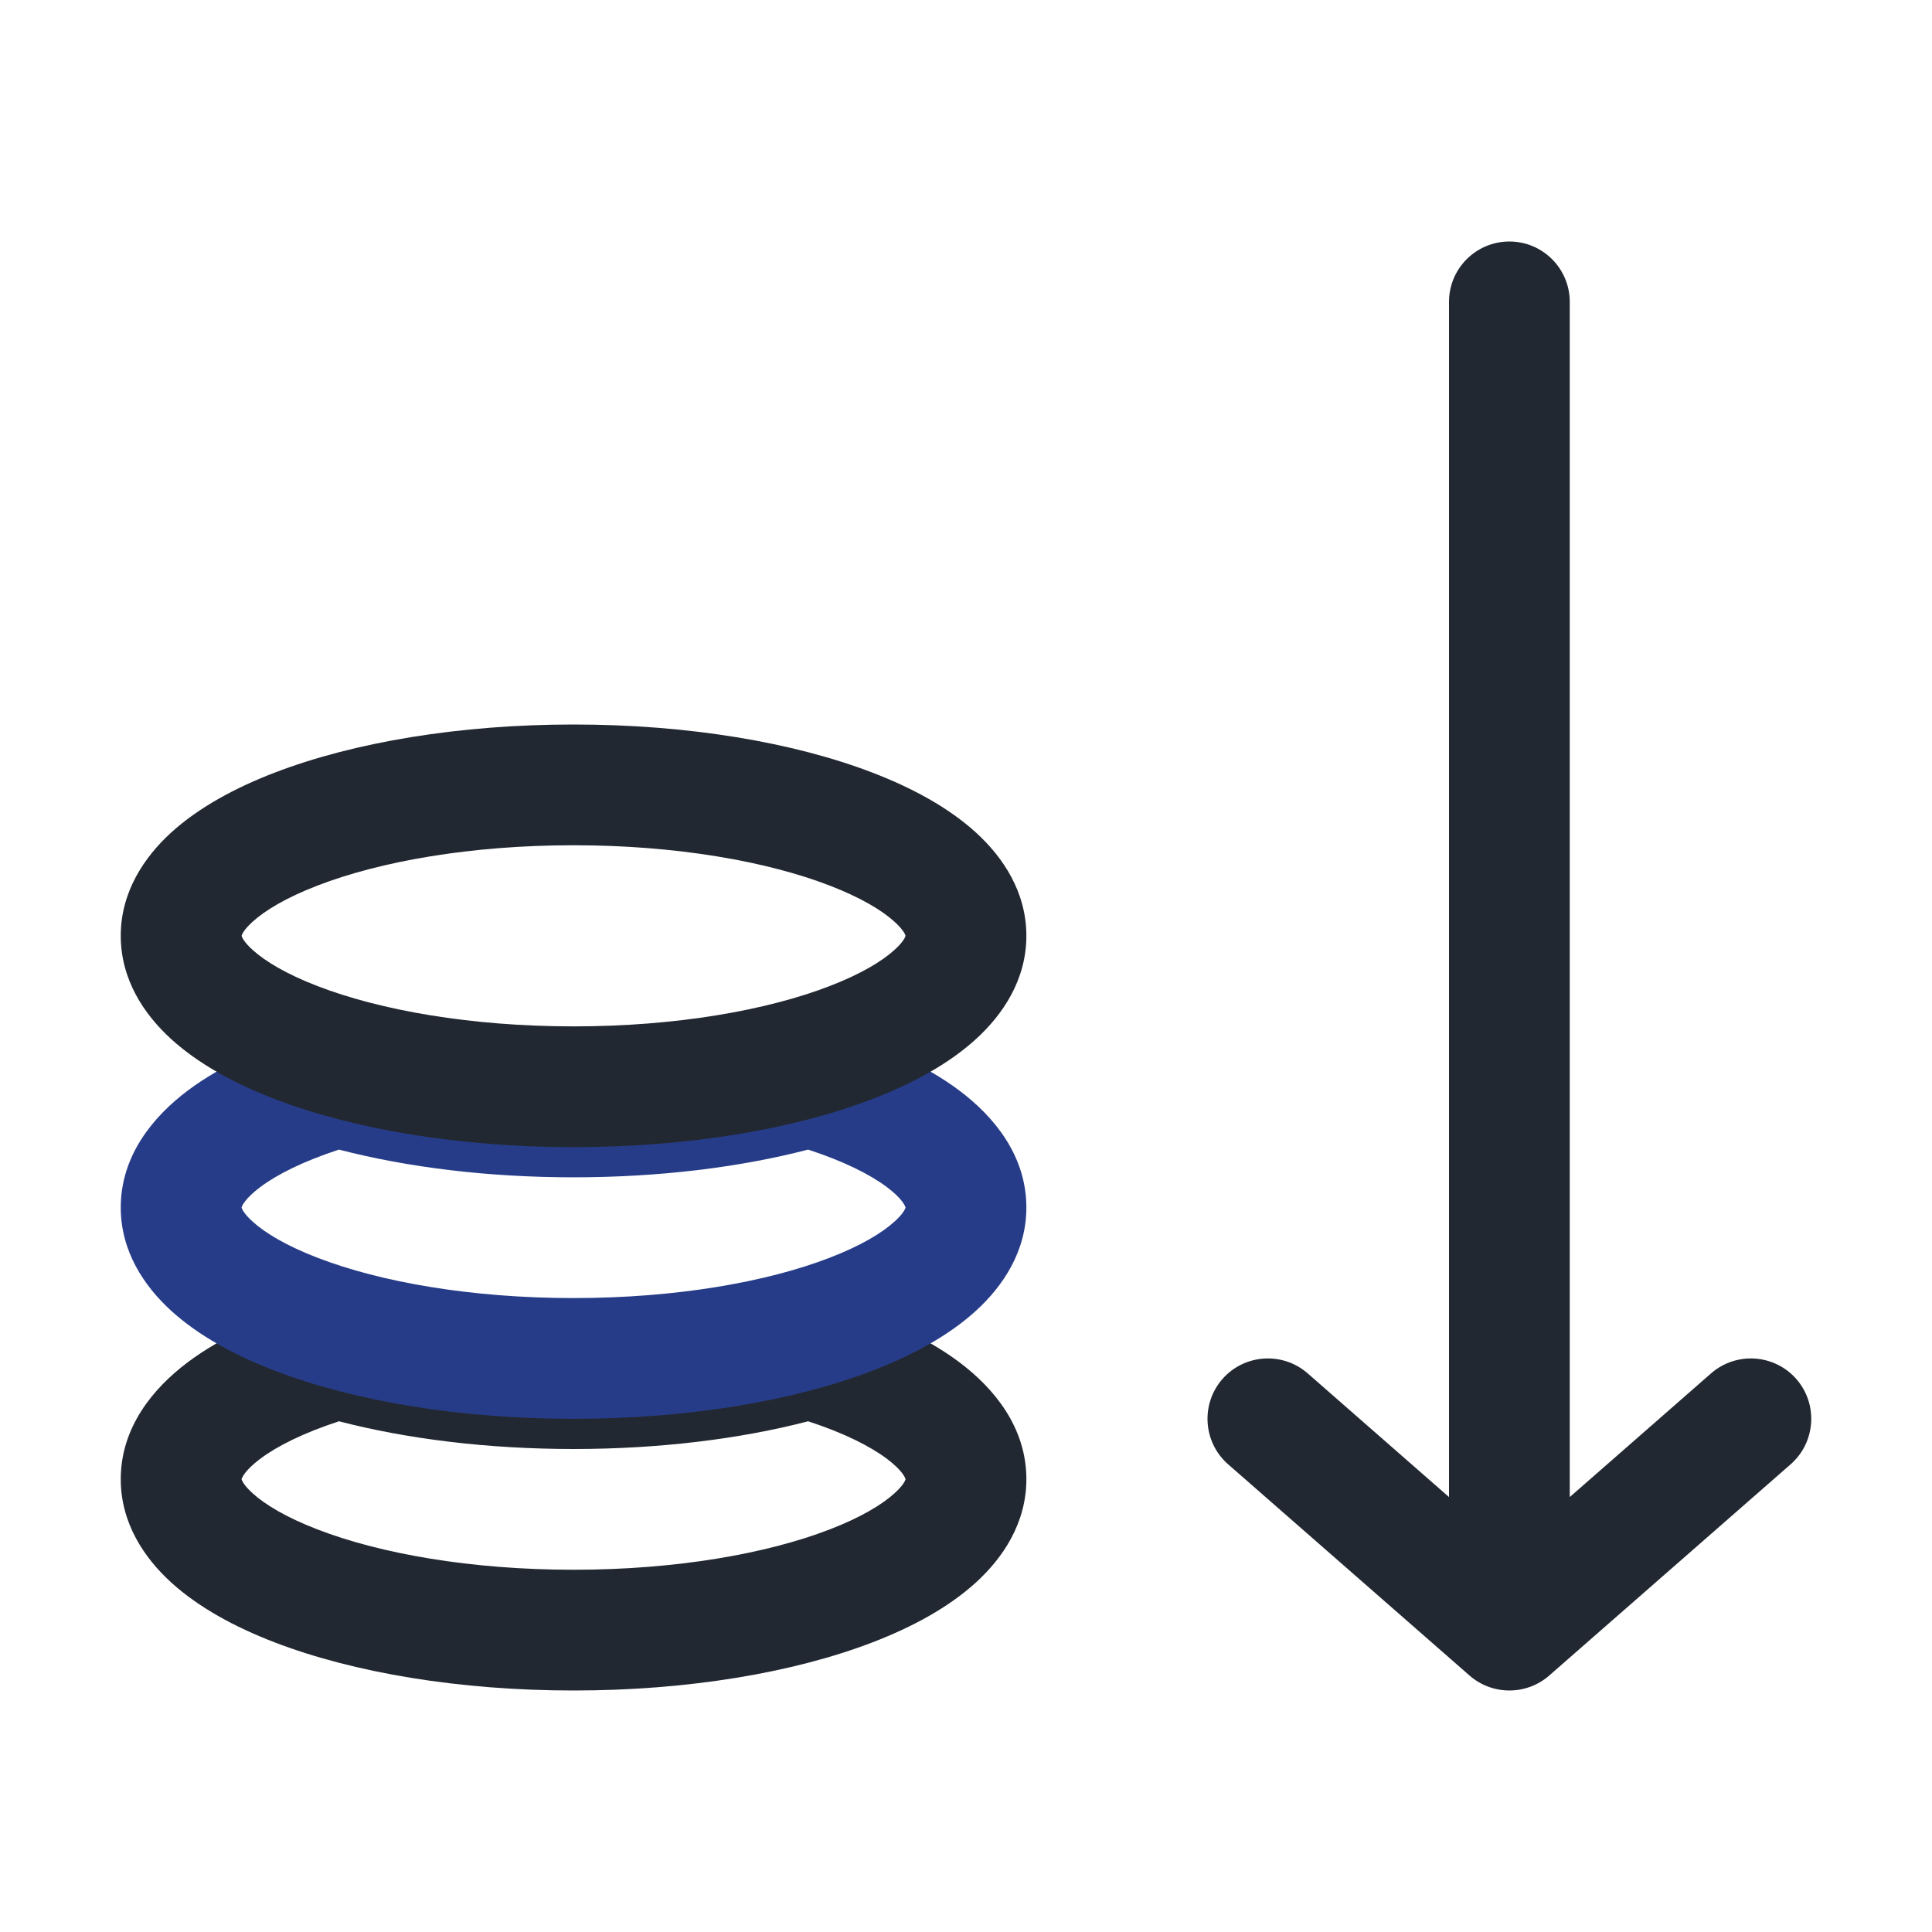
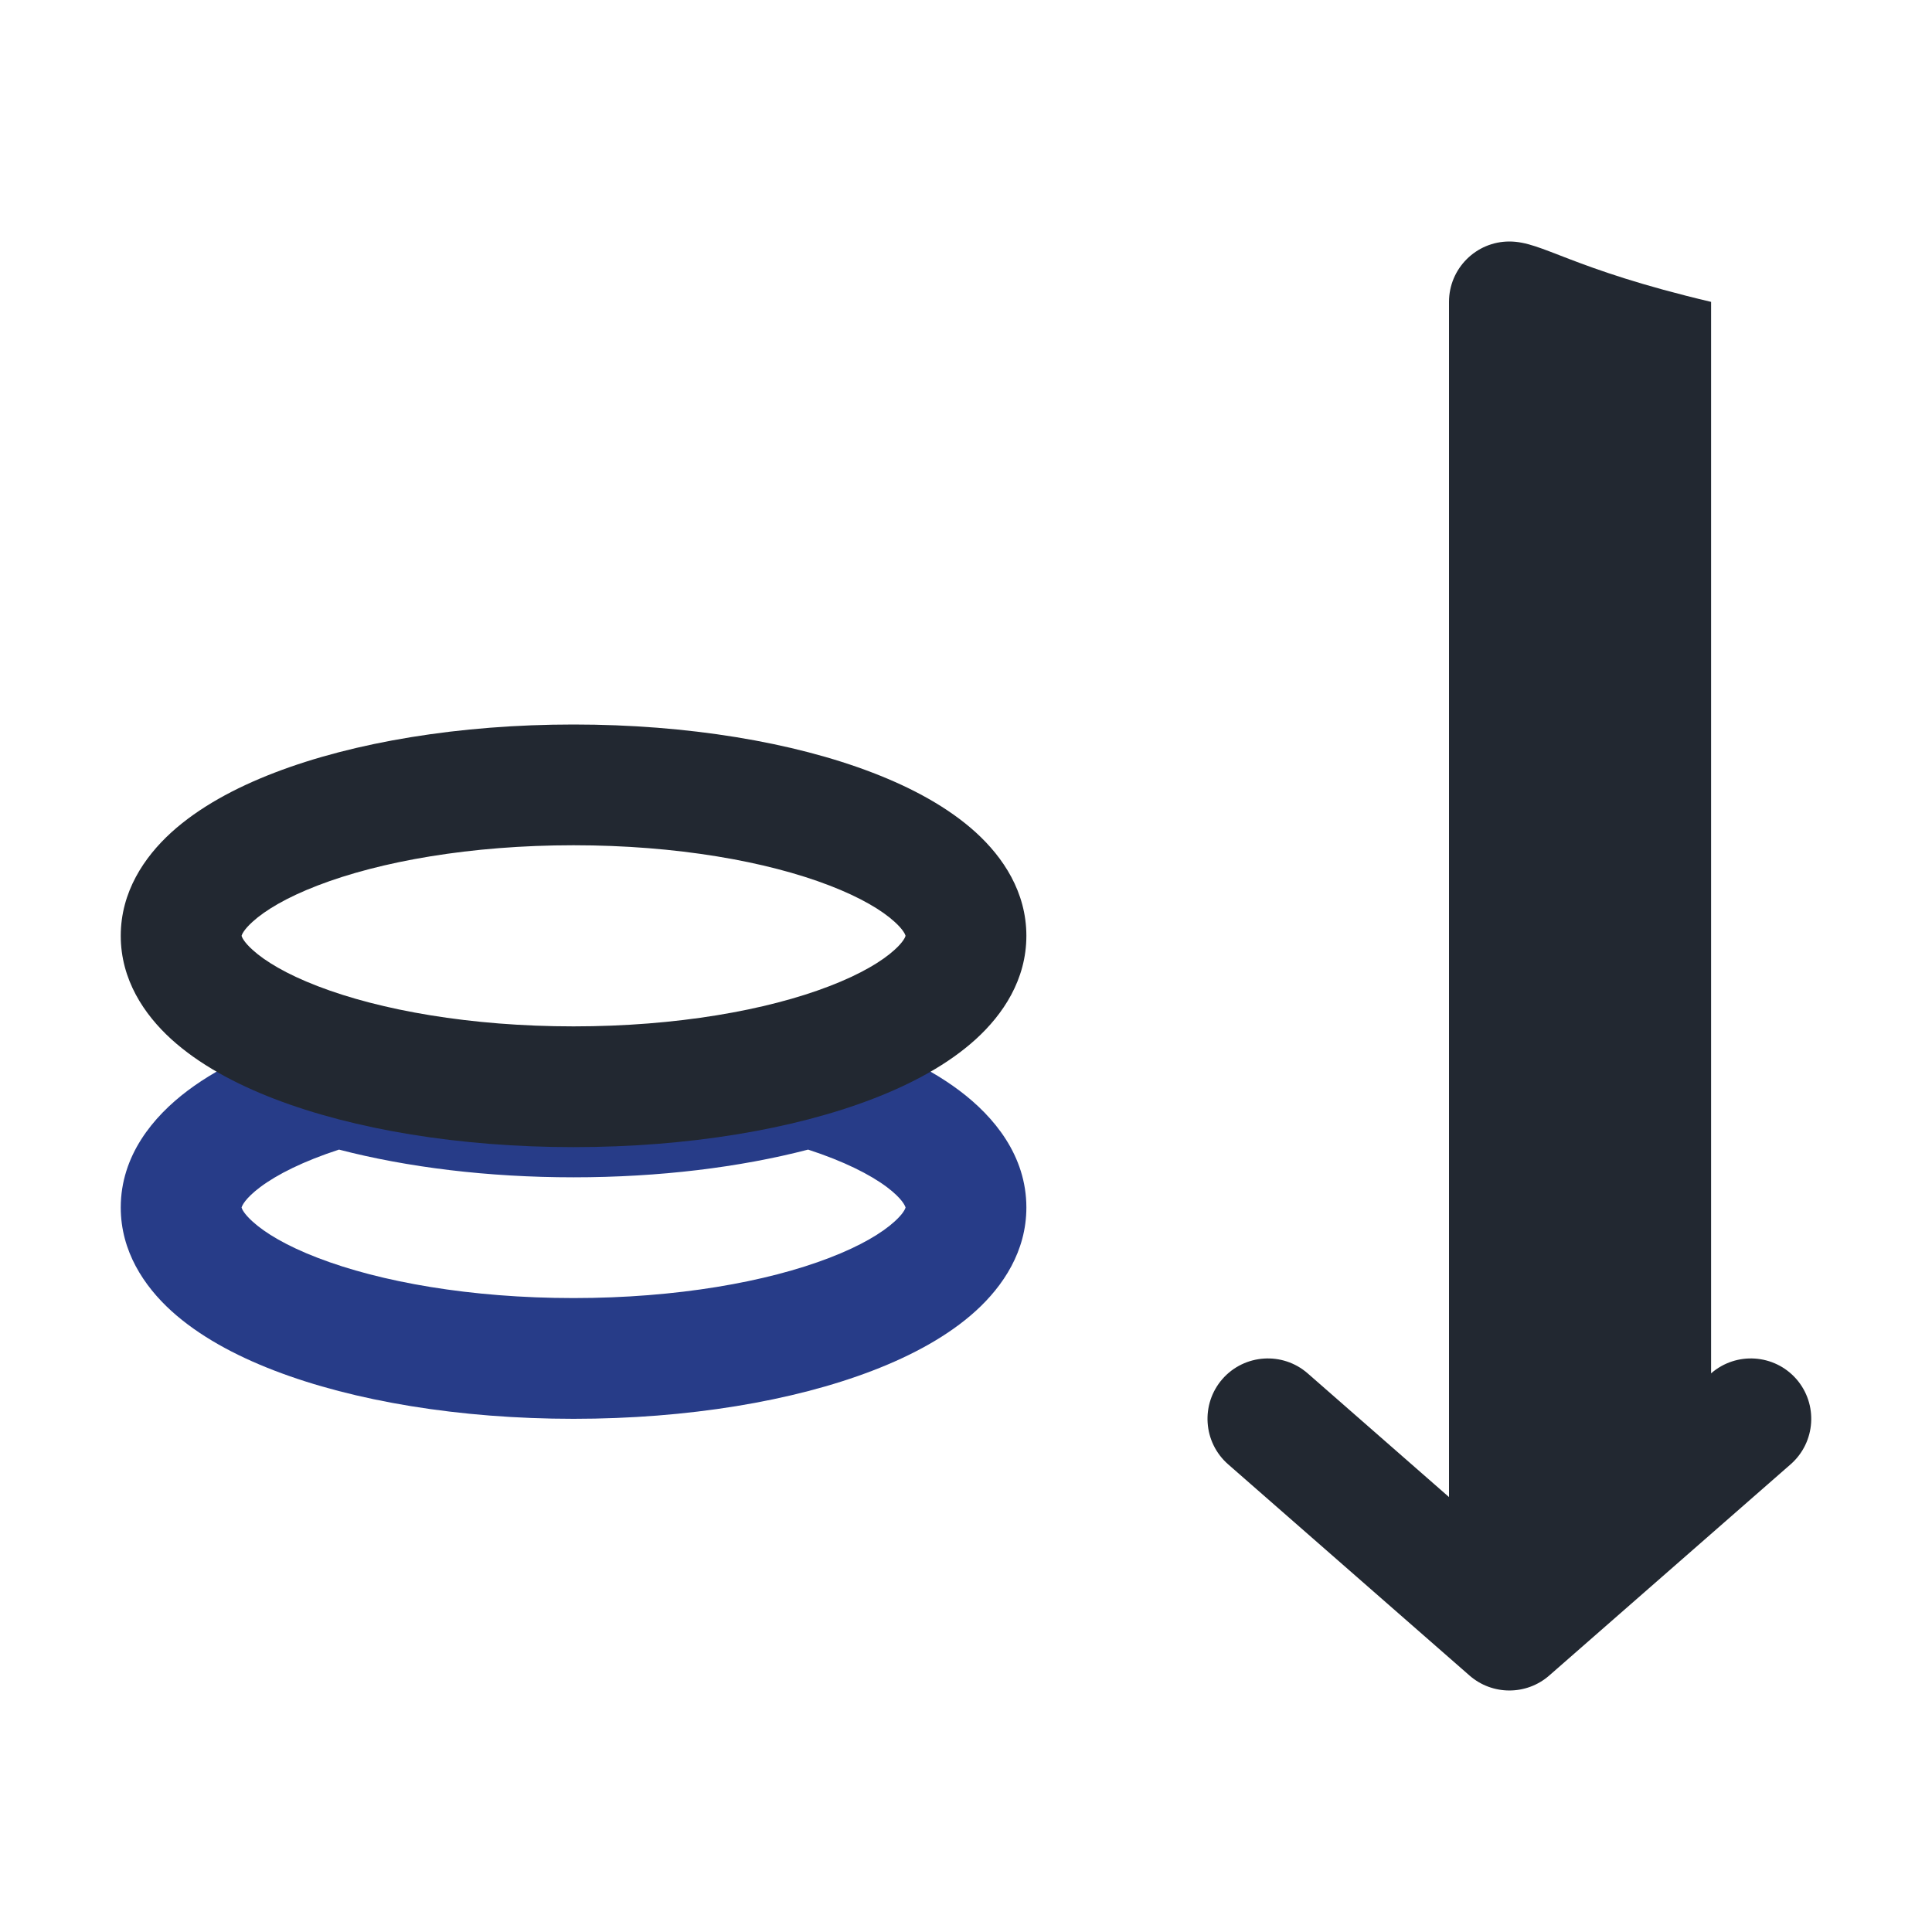
<svg xmlns="http://www.w3.org/2000/svg" width="32" height="32" viewBox="0 0 32 32" fill="none">
-   <path fill-rule="evenodd" clip-rule="evenodd" d="M24.341 27.753C24.718 28.082 25.282 28.082 25.659 27.753L29.659 24.253C30.074 23.889 30.116 23.257 29.753 22.841C29.389 22.426 28.757 22.384 28.341 22.747L26 24.796V5C26 4.448 25.552 4 25 4C24.448 4 24 4.448 24 5V24.796L21.659 22.747C21.243 22.384 20.611 22.426 20.247 22.841C19.884 23.257 19.926 23.889 20.341 24.253L24.341 27.753Z" fill="#222831" />
-   <path fill-rule="evenodd" clip-rule="evenodd" d="M5.322 21.539C5.503 21.487 5.696 21.487 5.877 21.539C6.86 21.823 8.115 22 9.5 22C10.885 22 12.14 21.823 13.123 21.539C13.304 21.487 13.497 21.487 13.678 21.539C14.534 21.787 15.309 22.126 15.894 22.566C16.464 22.995 17 23.641 17 24.5C17 25.224 16.615 25.801 16.162 26.213C15.71 26.624 15.111 26.949 14.455 27.201C13.138 27.708 11.386 28 9.5 28C7.614 28 5.862 27.708 4.545 27.201C3.889 26.949 3.291 26.624 2.838 26.213C2.385 25.801 2 25.224 2 24.5C2 23.641 2.536 22.995 3.106 22.566C3.69 22.126 4.466 21.787 5.322 21.539ZM4.001 24.501C4.008 24.525 4.041 24.604 4.184 24.733C4.389 24.92 4.742 25.134 5.263 25.334C6.298 25.733 7.796 26 9.5 26C11.204 26 12.702 25.733 13.737 25.334C14.258 25.134 14.611 24.92 14.816 24.733C14.959 24.604 14.992 24.525 14.999 24.501C14.991 24.472 14.944 24.354 14.691 24.163C14.41 23.952 13.974 23.733 13.385 23.541C12.254 23.835 10.918 24 9.5 24C8.082 24 6.746 23.835 5.615 23.541C5.026 23.733 4.59 23.952 4.309 24.163C4.056 24.354 4.009 24.472 4.001 24.501ZM15.001 24.493C15.001 24.493 15.001 24.494 15 24.496C15 24.494 15.001 24.493 15.001 24.493ZM4 24.496C3.999 24.494 3.999 24.493 3.999 24.493C3.999 24.493 4 24.494 4 24.496Z" fill="#222831" />
+   <path fill-rule="evenodd" clip-rule="evenodd" d="M24.341 27.753C24.718 28.082 25.282 28.082 25.659 27.753L29.659 24.253C30.074 23.889 30.116 23.257 29.753 22.841C29.389 22.426 28.757 22.384 28.341 22.747V5C26 4.448 25.552 4 25 4C24.448 4 24 4.448 24 5V24.796L21.659 22.747C21.243 22.384 20.611 22.426 20.247 22.841C19.884 23.257 19.926 23.889 20.341 24.253L24.341 27.753Z" fill="#222831" />
  <path fill-rule="evenodd" clip-rule="evenodd" d="M5.322 17.039C5.503 16.987 5.696 16.987 5.877 17.039C6.86 17.323 8.115 17.5 9.5 17.5C10.885 17.5 12.14 17.323 13.123 17.039C13.304 16.987 13.497 16.987 13.678 17.039C14.534 17.287 15.309 17.626 15.894 18.066C16.464 18.495 17 19.141 17 20C17 20.724 16.615 21.301 16.162 21.713C15.71 22.124 15.111 22.449 14.455 22.701C13.138 23.208 11.386 23.5 9.5 23.5C7.614 23.5 5.862 23.208 4.545 22.701C3.889 22.449 3.291 22.124 2.838 21.713C2.385 21.301 2 20.724 2 20C2 19.141 2.536 18.495 3.106 18.066C3.69 17.626 4.466 17.287 5.322 17.039ZM4.001 20.001C4.008 20.025 4.041 20.104 4.184 20.233C4.389 20.42 4.742 20.634 5.263 20.834C6.298 21.233 7.796 21.5 9.5 21.5C11.204 21.5 12.702 21.233 13.737 20.834C14.258 20.634 14.611 20.42 14.816 20.233C14.959 20.104 14.992 20.025 14.999 20.001C14.991 19.972 14.944 19.854 14.691 19.663C14.41 19.452 13.974 19.233 13.385 19.041C12.254 19.335 10.918 19.5 9.5 19.5C8.082 19.5 6.746 19.335 5.615 19.041C5.026 19.233 4.59 19.452 4.309 19.663C4.056 19.854 4.009 19.972 4.001 20.001ZM15.001 19.993C15.001 19.993 15.001 19.994 15 19.996C15 19.994 15.001 19.993 15.001 19.993ZM4 19.996C3.999 19.994 3.999 19.993 3.999 19.993C3.999 19.993 4 19.994 4 19.996Z" fill="#273C88" />
  <path fill-rule="evenodd" clip-rule="evenodd" d="M3.999 15.507C3.999 15.507 3.999 15.506 4 15.504C4 15.506 3.999 15.507 3.999 15.507ZM4.001 15.5C4.007 15.477 4.039 15.398 4.184 15.267C4.389 15.08 4.742 14.866 5.263 14.666C6.298 14.267 7.796 14 9.5 14C11.204 14 12.702 14.267 13.737 14.666C14.258 14.866 14.611 15.08 14.816 15.267C14.961 15.398 14.993 15.477 14.999 15.5C14.993 15.523 14.961 15.602 14.816 15.733C14.611 15.92 14.258 16.134 13.737 16.334C12.702 16.733 11.204 17 9.5 17C7.796 17 6.298 16.733 5.263 16.334C4.742 16.134 4.389 15.92 4.184 15.733C4.039 15.602 4.007 15.523 4.001 15.5ZM15.001 15.507C15.001 15.507 15 15.506 15 15.504C15.001 15.506 15.001 15.507 15.001 15.507ZM15 15.496C15 15.494 15.001 15.493 15.001 15.493C15.001 15.493 15.001 15.494 15 15.496ZM4 15.496C3.999 15.494 3.999 15.493 3.999 15.493C3.999 15.493 4 15.494 4 15.496ZM4.545 12.799C5.862 12.292 7.614 12 9.5 12C11.386 12 13.138 12.292 14.455 12.799C15.111 13.051 15.71 13.376 16.162 13.787C16.615 14.199 17 14.776 17 15.5C17 16.224 16.615 16.801 16.162 17.213C15.71 17.624 15.111 17.949 14.455 18.201C13.138 18.708 11.386 19 9.5 19C7.614 19 5.862 18.708 4.545 18.201C3.889 17.949 3.291 17.624 2.838 17.213C2.385 16.801 2 16.224 2 15.5C2 14.776 2.385 14.199 2.838 13.787C3.291 13.376 3.889 13.051 4.545 12.799Z" fill="#222831" />
</svg>